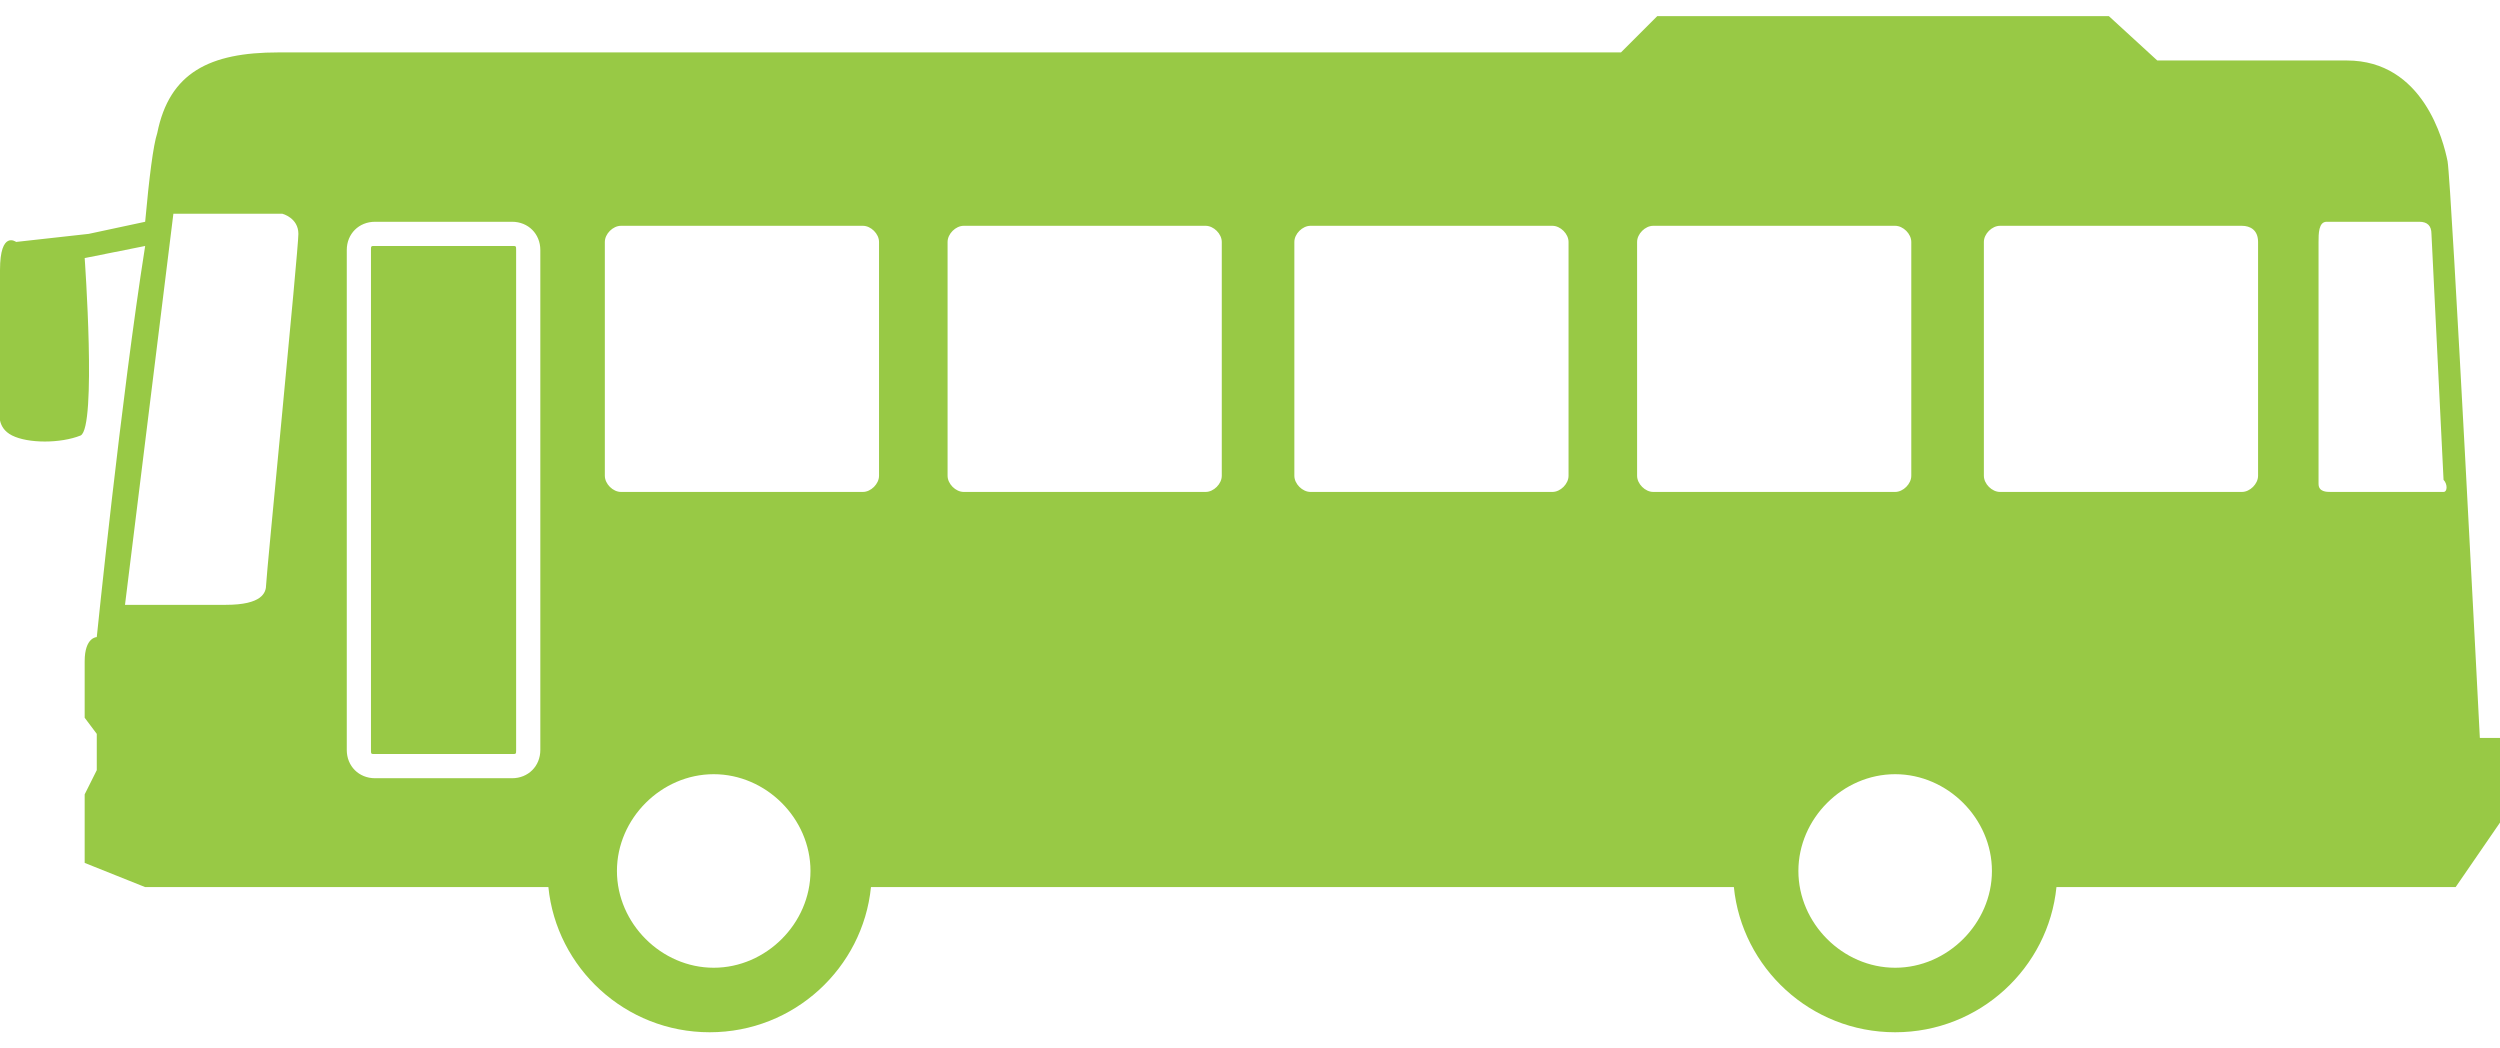
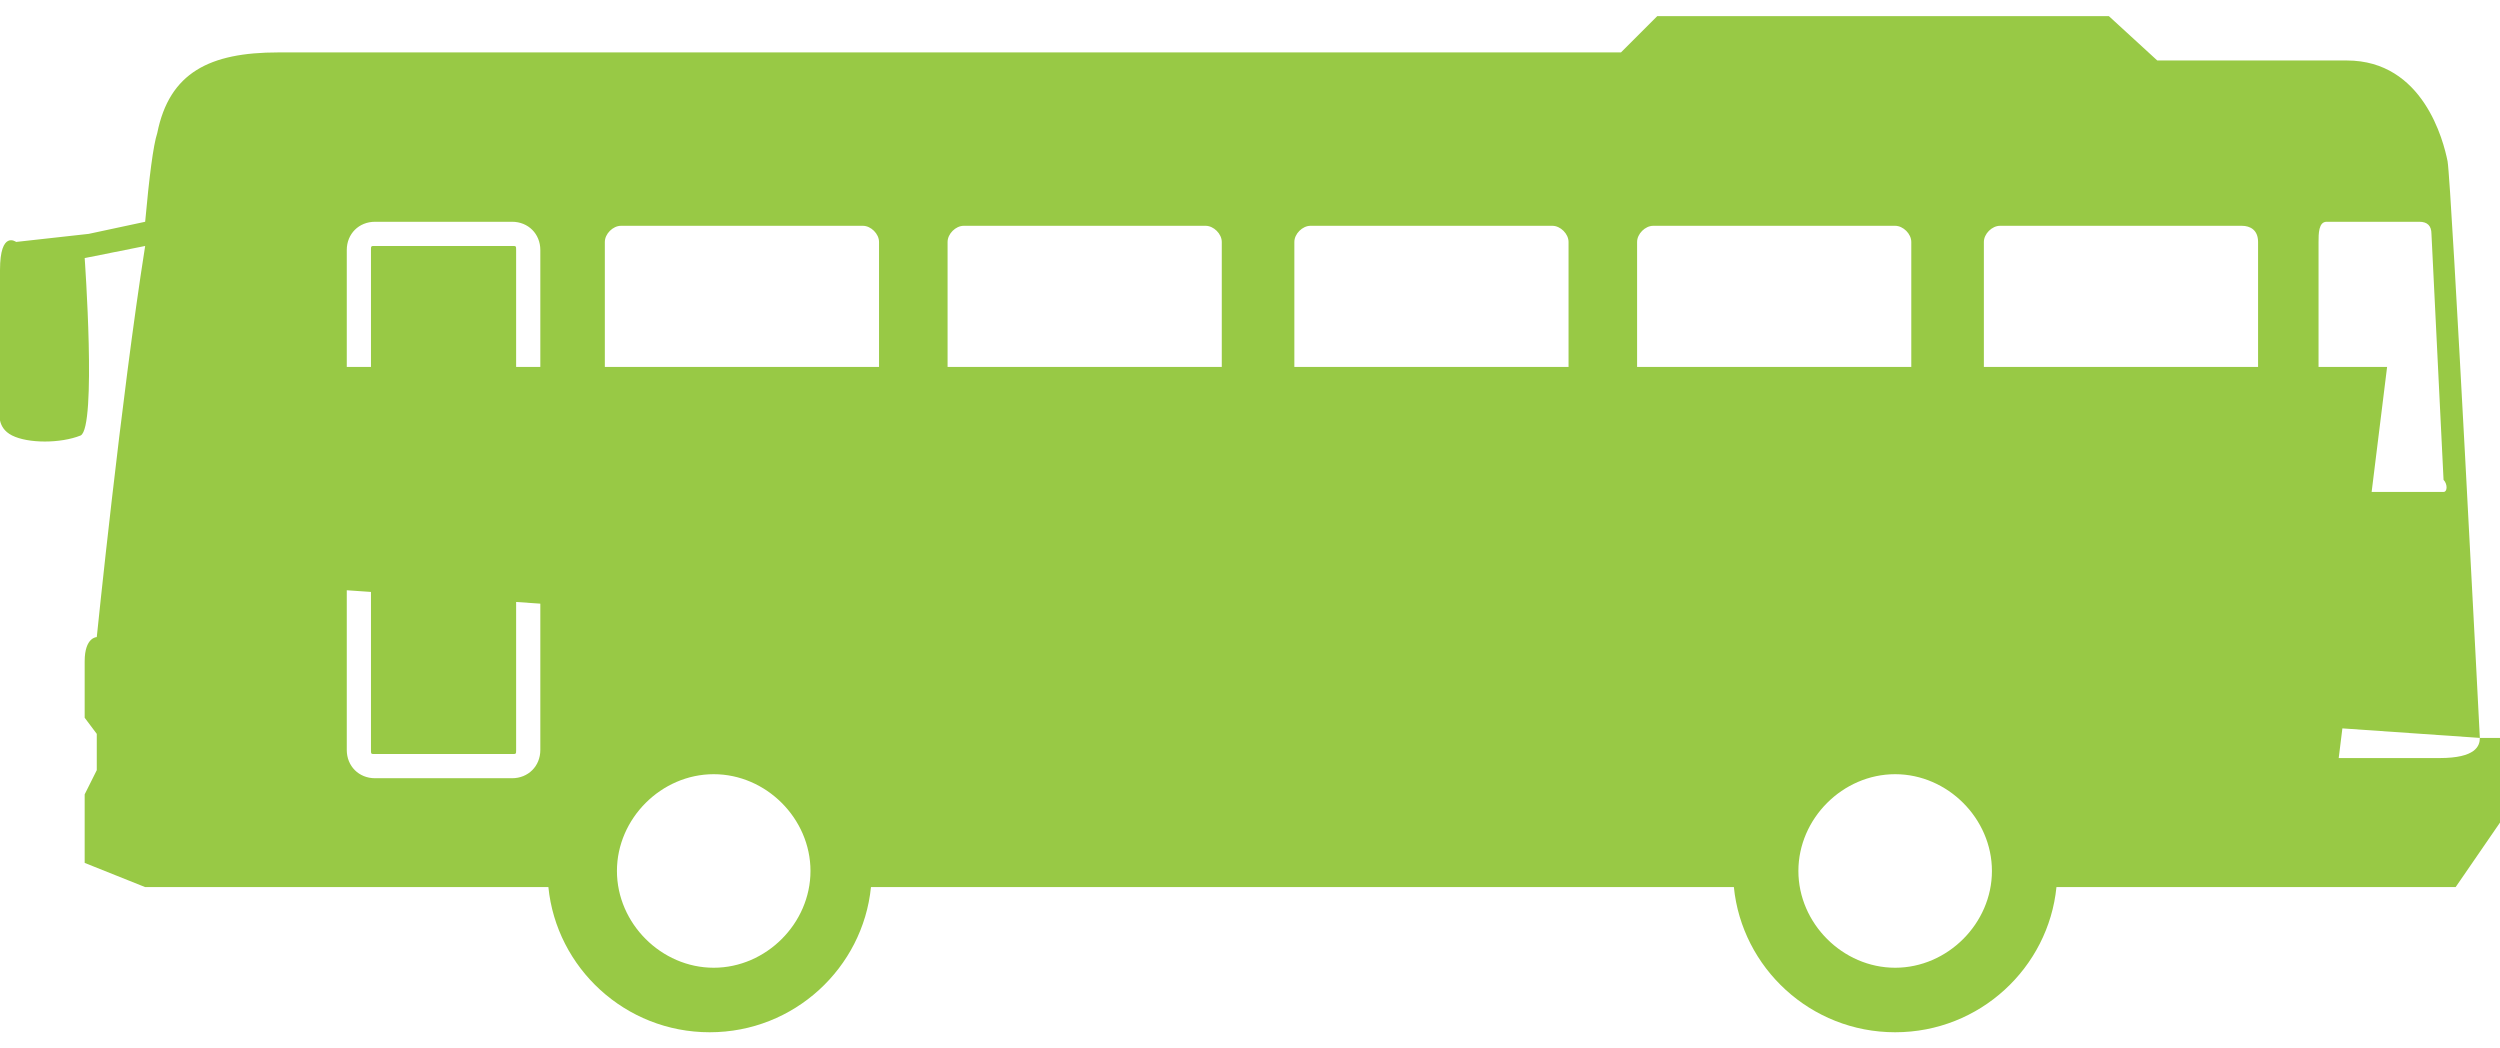
<svg xmlns="http://www.w3.org/2000/svg" version="1.1" id="レイヤー_1" x="0px" y="0px" viewBox="0 0 62 26" style="enable-background:new 0 0 62 26;" xml:space="preserve">
  <style type="text/css">
	.st0{fill:#98C945;}
</style>
-   <path class="st0" d="M61.5,18.3c0,0-0.7-13.7-0.8-14.3c-0.1-0.5-0.6-2.5-2.5-2.5s-4.7,0-4.7,0l-1.2-1.1H41.1l-0.9,0.9  c0,0-31.6,0-33.3,0s-2.7,0.5-3,2C3.8,3.6,3.7,4.4,3.6,5.5L2.2,5.8L0.4,6C0.4,6,0,5.7,0,6.7s0,3.5,0,3.5s-0.1,0.4,0.3,0.6  s1.2,0.2,1.7,0c0.4-0.2,0.1-4.4,0.1-4.4l1.5-0.3C3,9.9,2.4,15.8,2.4,15.8s-0.3,0-0.3,0.6c0,0.6,0,1.4,0,1.4l0.3,0.4v0.9l-0.3,0.6  v1.7L3.6,22h10c0.2,2,1.9,3.6,4,3.6s3.8-1.6,4-3.6H43c0.2,2,1.9,3.6,4,3.6s3.8-1.6,4-3.6h8.2c0.7,0,1.7,0,1.7,0l1.1-1.6v-2.1H61.5z   M6.6,14.5c0,0.2-0.1,0.5-1,0.5c-0.8,0-2.5,0-2.5,0l1.2-9.7H7c0,0,0.4,0.1,0.4,0.5C7.4,6.2,6.6,14.3,6.6,14.5z M13.4,18.6  c0,0.4-0.3,0.7-0.7,0.7H9.3c-0.4,0-0.7-0.3-0.7-0.7V6.2c0-0.4,0.3-0.7,0.7-0.7h3.4c0.4,0,0.7,0.3,0.7,0.7  C13.4,6.2,13.4,18.6,13.4,18.6z M17.7,24c-1.3,0-2.4-1.1-2.4-2.4s1.1-2.4,2.4-2.4s2.4,1.1,2.4,2.4S19,24,17.7,24z M21.8,11.8  c0,0.2-0.2,0.4-0.4,0.4h-6c-0.2,0-0.4-0.2-0.4-0.4V6c0-0.2,0.2-0.4,0.4-0.4h6c0.2,0,0.4,0.2,0.4,0.4V11.8z M30.3,11.8  c0,0.2-0.2,0.4-0.4,0.4h-6c-0.2,0-0.4-0.2-0.4-0.4V6c0-0.2,0.2-0.4,0.4-0.4h6c0.2,0,0.4,0.2,0.4,0.4V11.8z M38.9,11.8  c0,0.2-0.2,0.4-0.4,0.4h-6c-0.2,0-0.4-0.2-0.4-0.4V6c0-0.2,0.2-0.4,0.4-0.4h6c0.2,0,0.4,0.2,0.4,0.4V11.8z M41,12.2  c-0.2,0-0.4-0.2-0.4-0.4V6c0-0.2,0.2-0.4,0.4-0.4h6c0.2,0,0.4,0.2,0.4,0.4v5.8c0,0.2-0.2,0.4-0.4,0.4H41z M47,24  c-1.3,0-2.4-1.1-2.4-2.4s1.1-2.4,2.4-2.4s2.4,1.1,2.4,2.4S48.3,24,47,24z M56,11.8c0,0.2-0.2,0.4-0.4,0.4h-6c-0.2,0-0.4-0.2-0.4-0.4  V6c0-0.2,0.2-0.4,0.4-0.4h6C55.8,5.6,56,5.7,56,6V11.8z M60.6,12.2c-0.1,0-2.8,0-2.8,0c-0.1,0-0.3,0-0.3-0.2s0-5.8,0-6  s0-0.5,0.2-0.5H60c0.2,0,0.3,0.1,0.3,0.3l0.3,6.1C60.7,12,60.7,12.2,60.6,12.2z M12.7,6.1H9.3c-0.1,0-0.1,0-0.1,0.1v12.4  c0,0.1,0,0.1,0.1,0.1h3.4c0.1,0,0.1,0,0.1-0.1V6.2C12.8,6.1,12.8,6.1,12.7,6.1z" />
+   <path class="st0" d="M61.5,18.3c0,0-0.7-13.7-0.8-14.3c-0.1-0.5-0.6-2.5-2.5-2.5s-4.7,0-4.7,0l-1.2-1.1H41.1l-0.9,0.9  c0,0-31.6,0-33.3,0s-2.7,0.5-3,2C3.8,3.6,3.7,4.4,3.6,5.5L2.2,5.8L0.4,6C0.4,6,0,5.7,0,6.7s0,3.5,0,3.5s-0.1,0.4,0.3,0.6  s1.2,0.2,1.7,0c0.4-0.2,0.1-4.4,0.1-4.4l1.5-0.3C3,9.9,2.4,15.8,2.4,15.8s-0.3,0-0.3,0.6c0,0.6,0,1.4,0,1.4l0.3,0.4v0.9l-0.3,0.6  v1.7L3.6,22h10c0.2,2,1.9,3.6,4,3.6s3.8-1.6,4-3.6H43c0.2,2,1.9,3.6,4,3.6s3.8-1.6,4-3.6h8.2c0.7,0,1.7,0,1.7,0l1.1-1.6v-2.1H61.5z   c0,0.2-0.1,0.5-1,0.5c-0.8,0-2.5,0-2.5,0l1.2-9.7H7c0,0,0.4,0.1,0.4,0.5C7.4,6.2,6.6,14.3,6.6,14.5z M13.4,18.6  c0,0.4-0.3,0.7-0.7,0.7H9.3c-0.4,0-0.7-0.3-0.7-0.7V6.2c0-0.4,0.3-0.7,0.7-0.7h3.4c0.4,0,0.7,0.3,0.7,0.7  C13.4,6.2,13.4,18.6,13.4,18.6z M17.7,24c-1.3,0-2.4-1.1-2.4-2.4s1.1-2.4,2.4-2.4s2.4,1.1,2.4,2.4S19,24,17.7,24z M21.8,11.8  c0,0.2-0.2,0.4-0.4,0.4h-6c-0.2,0-0.4-0.2-0.4-0.4V6c0-0.2,0.2-0.4,0.4-0.4h6c0.2,0,0.4,0.2,0.4,0.4V11.8z M30.3,11.8  c0,0.2-0.2,0.4-0.4,0.4h-6c-0.2,0-0.4-0.2-0.4-0.4V6c0-0.2,0.2-0.4,0.4-0.4h6c0.2,0,0.4,0.2,0.4,0.4V11.8z M38.9,11.8  c0,0.2-0.2,0.4-0.4,0.4h-6c-0.2,0-0.4-0.2-0.4-0.4V6c0-0.2,0.2-0.4,0.4-0.4h6c0.2,0,0.4,0.2,0.4,0.4V11.8z M41,12.2  c-0.2,0-0.4-0.2-0.4-0.4V6c0-0.2,0.2-0.4,0.4-0.4h6c0.2,0,0.4,0.2,0.4,0.4v5.8c0,0.2-0.2,0.4-0.4,0.4H41z M47,24  c-1.3,0-2.4-1.1-2.4-2.4s1.1-2.4,2.4-2.4s2.4,1.1,2.4,2.4S48.3,24,47,24z M56,11.8c0,0.2-0.2,0.4-0.4,0.4h-6c-0.2,0-0.4-0.2-0.4-0.4  V6c0-0.2,0.2-0.4,0.4-0.4h6C55.8,5.6,56,5.7,56,6V11.8z M60.6,12.2c-0.1,0-2.8,0-2.8,0c-0.1,0-0.3,0-0.3-0.2s0-5.8,0-6  s0-0.5,0.2-0.5H60c0.2,0,0.3,0.1,0.3,0.3l0.3,6.1C60.7,12,60.7,12.2,60.6,12.2z M12.7,6.1H9.3c-0.1,0-0.1,0-0.1,0.1v12.4  c0,0.1,0,0.1,0.1,0.1h3.4c0.1,0,0.1,0,0.1-0.1V6.2C12.8,6.1,12.8,6.1,12.7,6.1z" />
</svg>